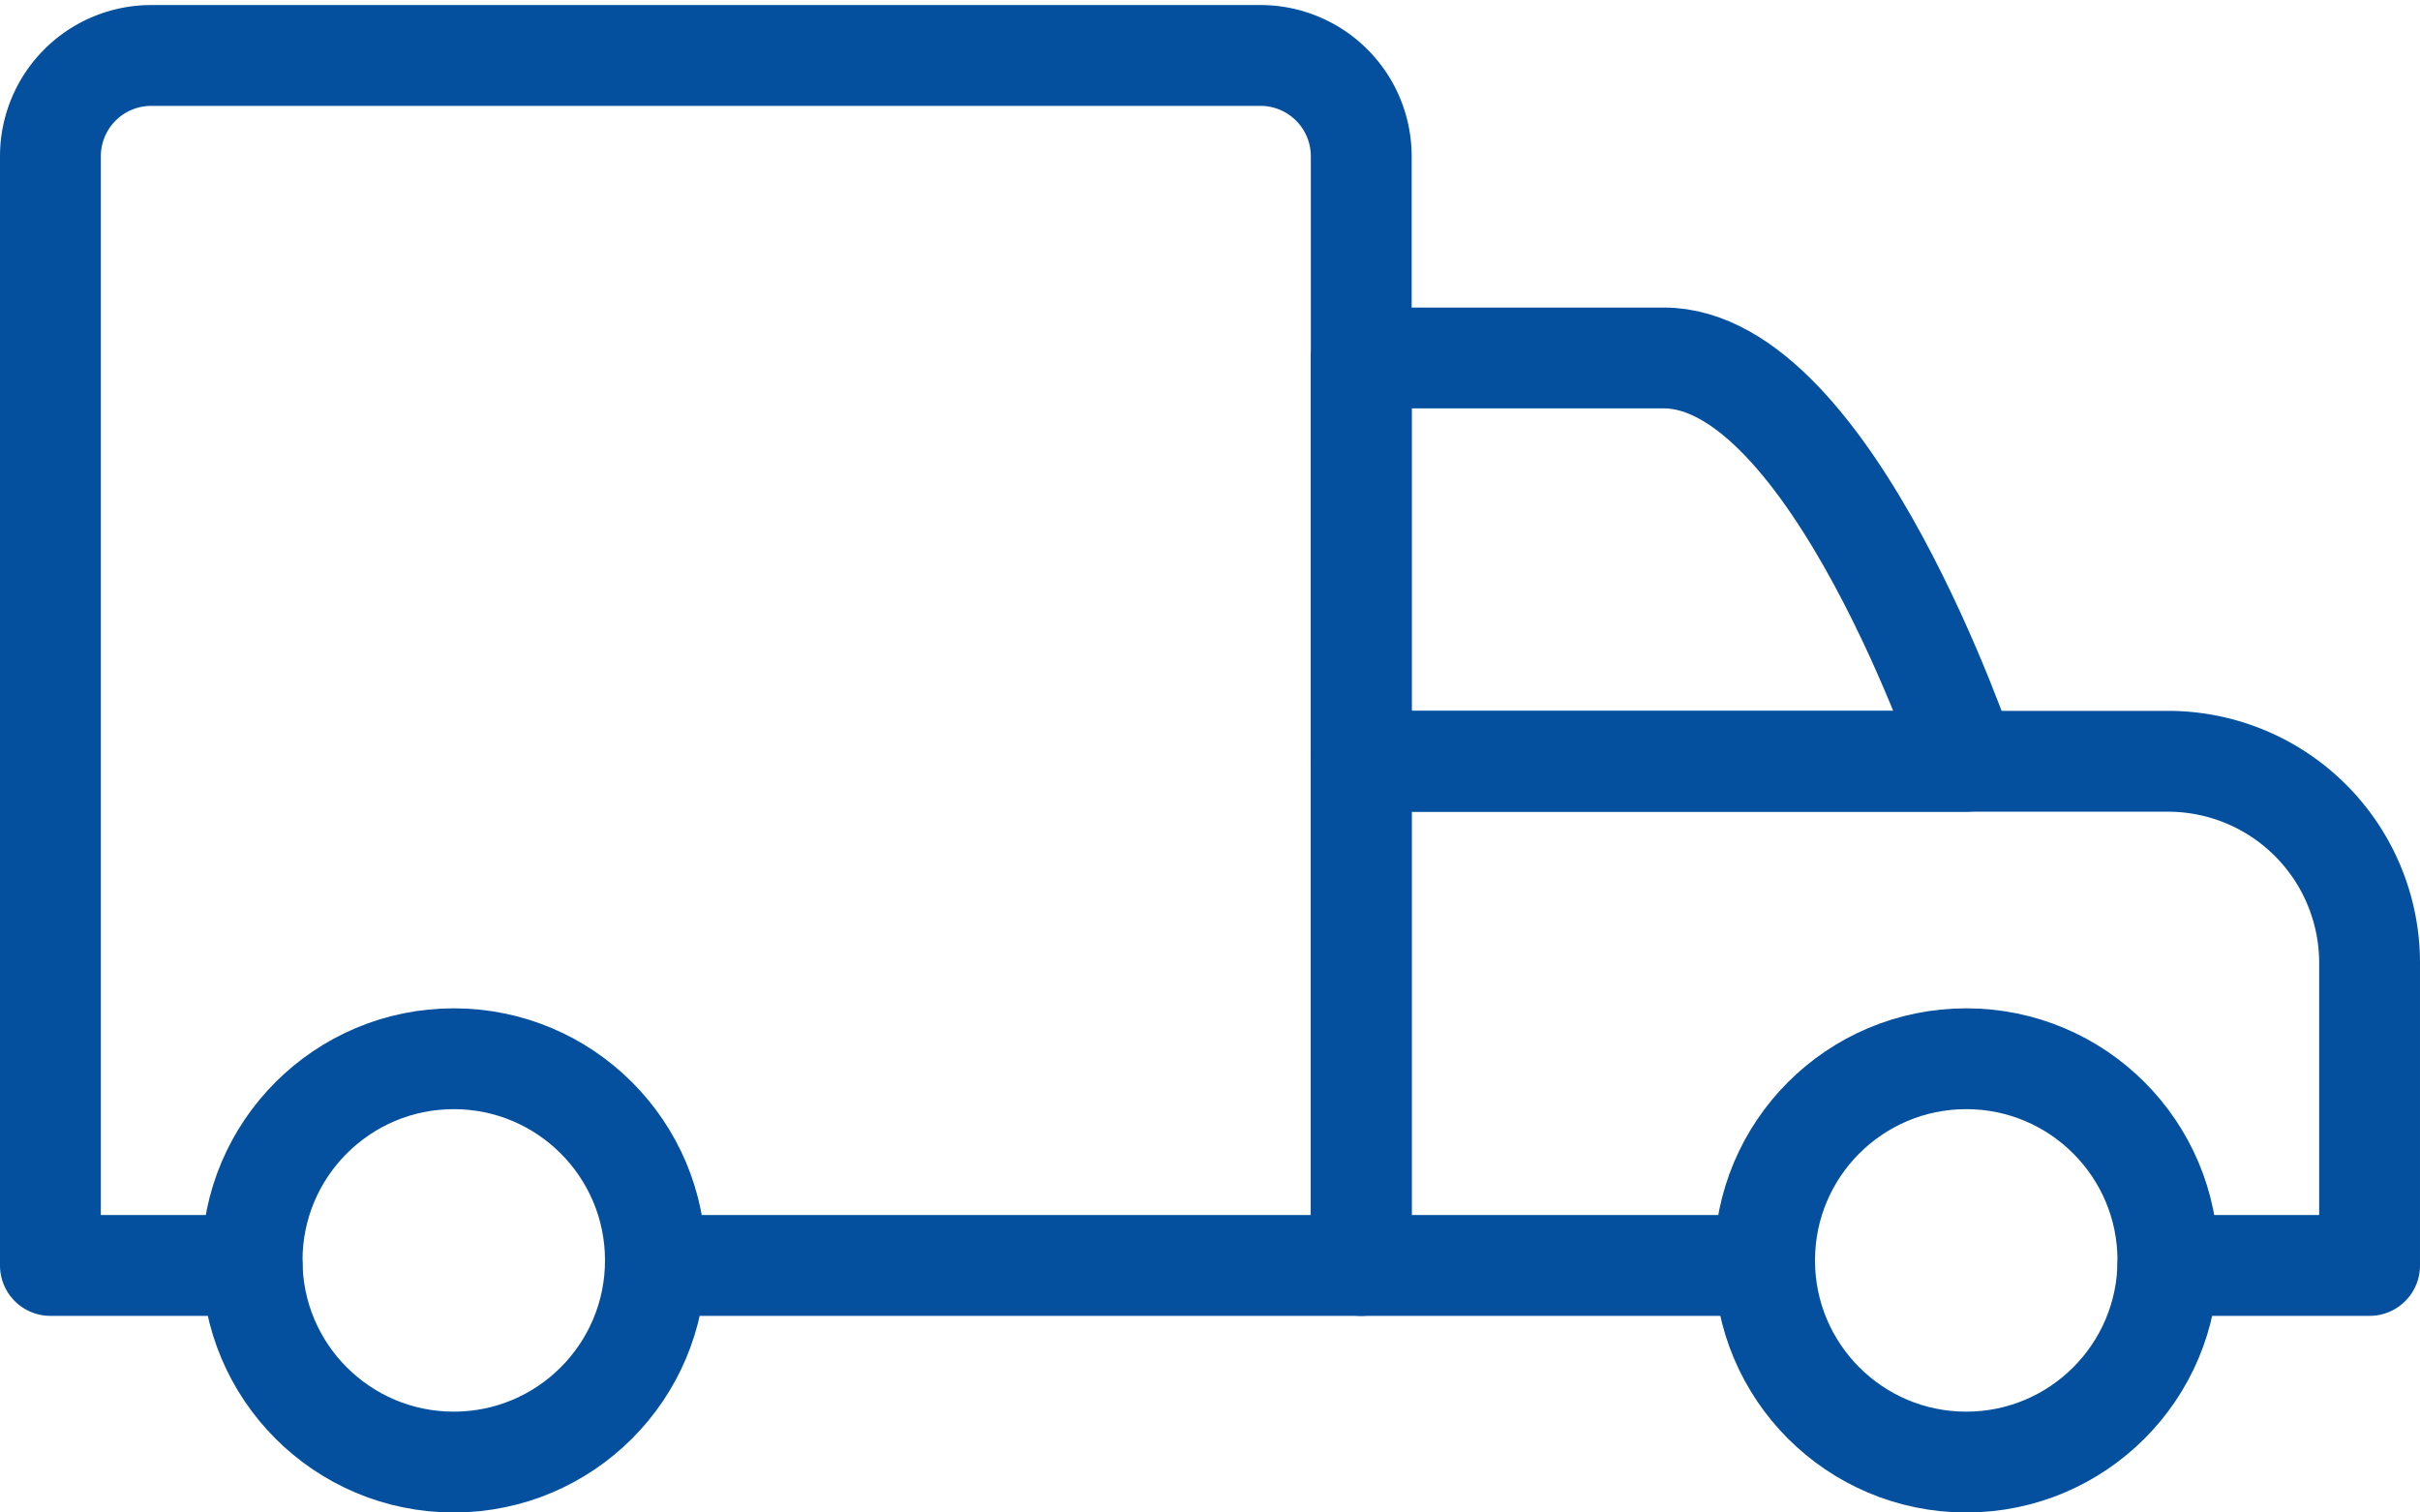
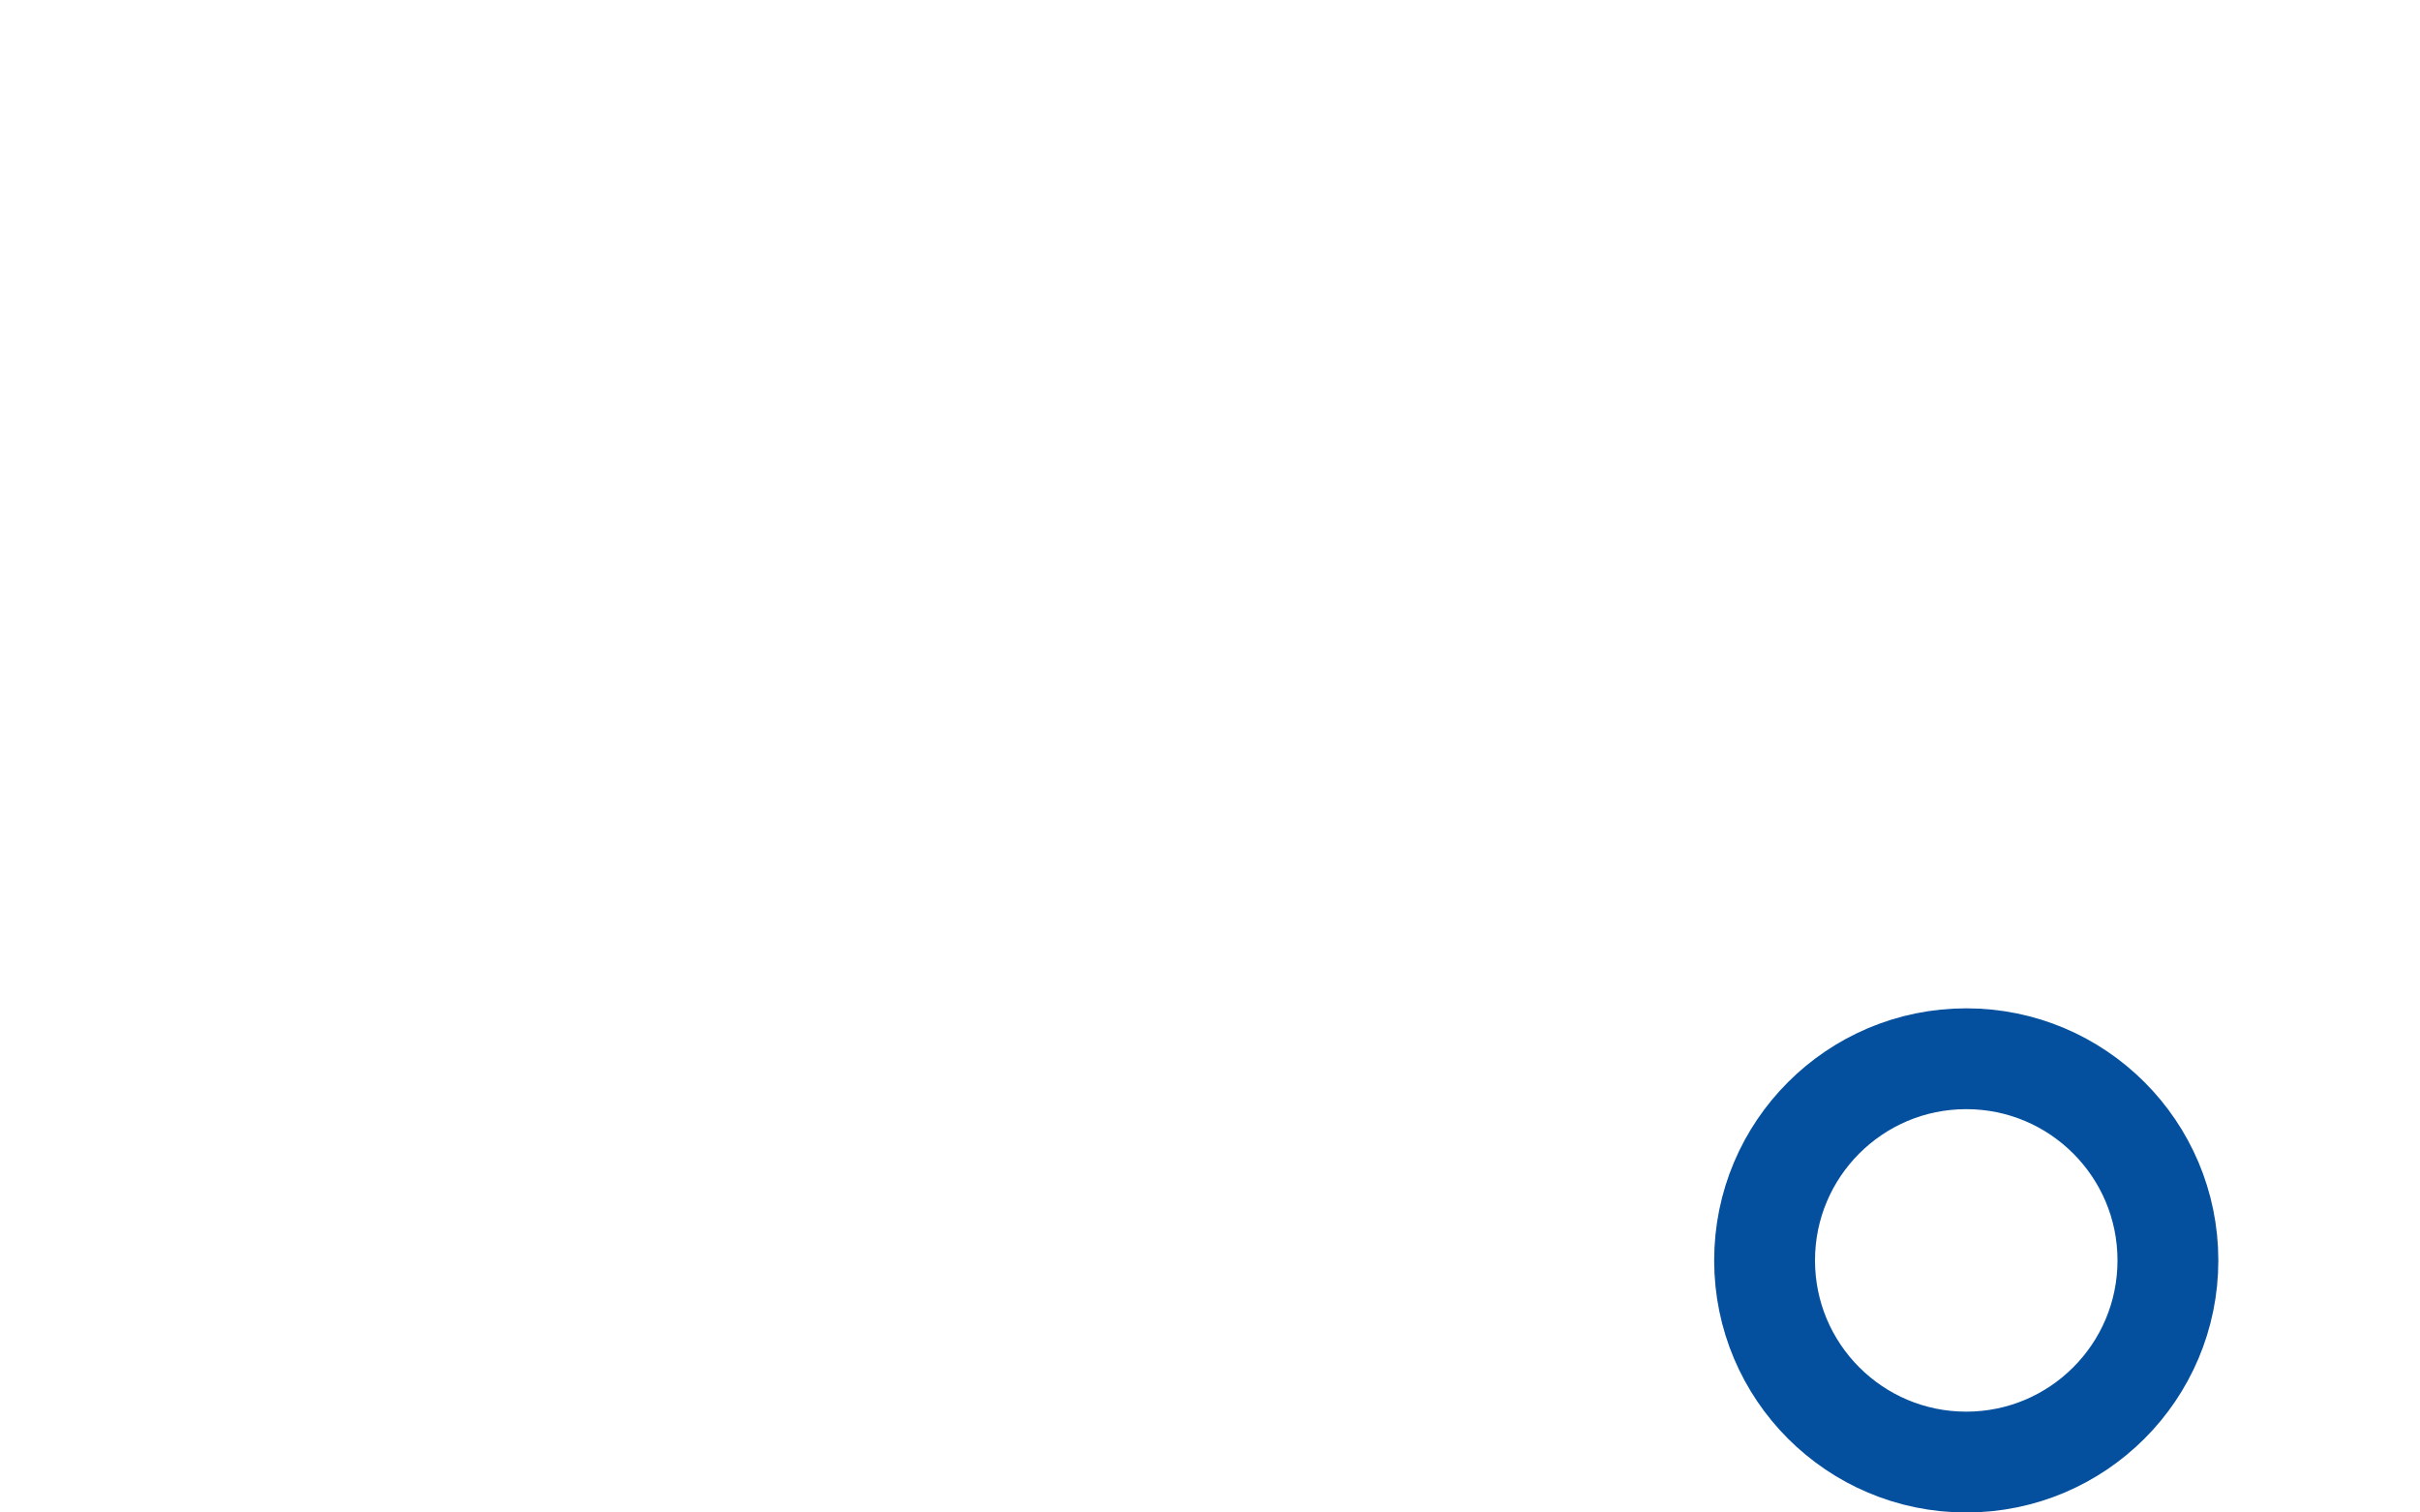
<svg xmlns="http://www.w3.org/2000/svg" width="24" height="15" viewBox="0 0 24 15">
  <defs>
    <style>.a{fill:none;stroke:#04509e;stroke-linecap:round;stroke-linejoin:round;}</style>
  </defs>
  <title>icon-logistik-blue</title>
-   <path class="a" d="M6.47,17h7V6a1,1,0,0,0-1-1h-11a1,1,0,0,0-1,1V17h2" transform="translate(0.03 -4.45)" />
-   <path class="a" d="M19.47,12h-6V8h3C18.13,8,19.47,12,19.47,12Z" transform="translate(0.03 -4.45)" />
-   <path class="a" d="M21.47,17h2V14a2,2,0,0,0-2-2h-8v5h4" transform="translate(0.03 -4.45)" />
  <circle class="a" cx="19.5" cy="12.5" r="2" />
-   <circle class="a" cx="4.5" cy="12.5" r="2" />
</svg>